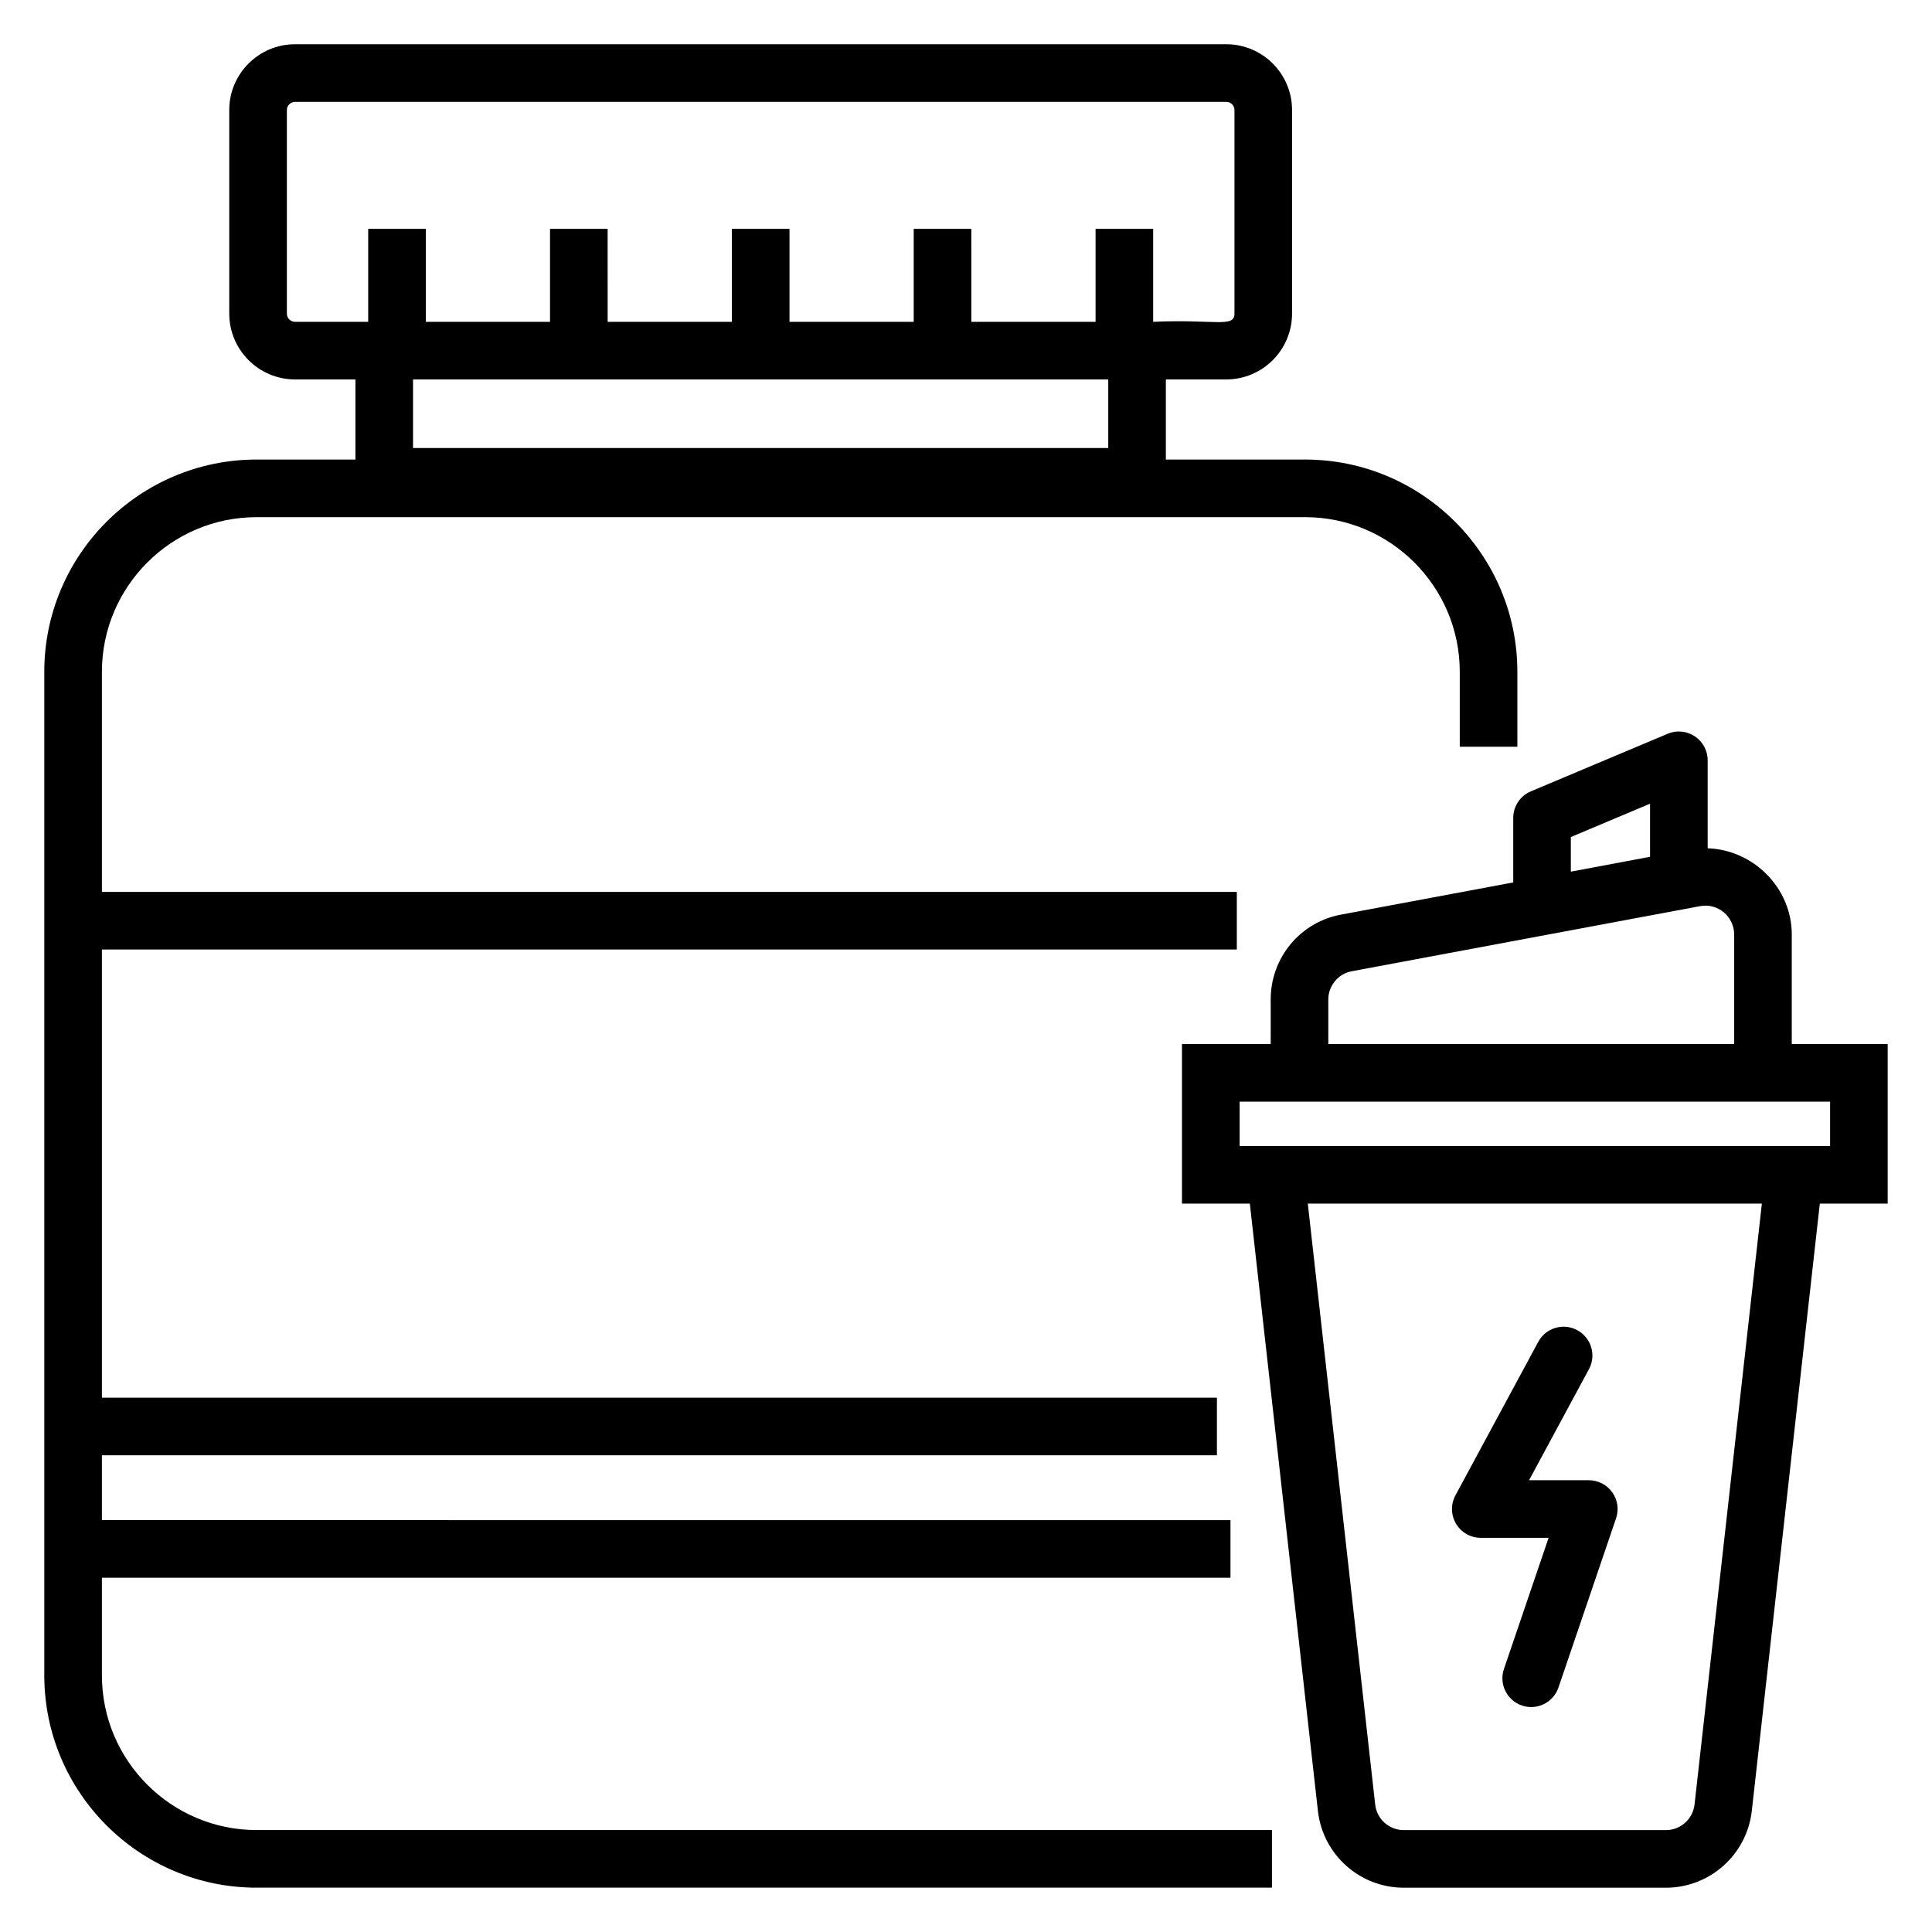
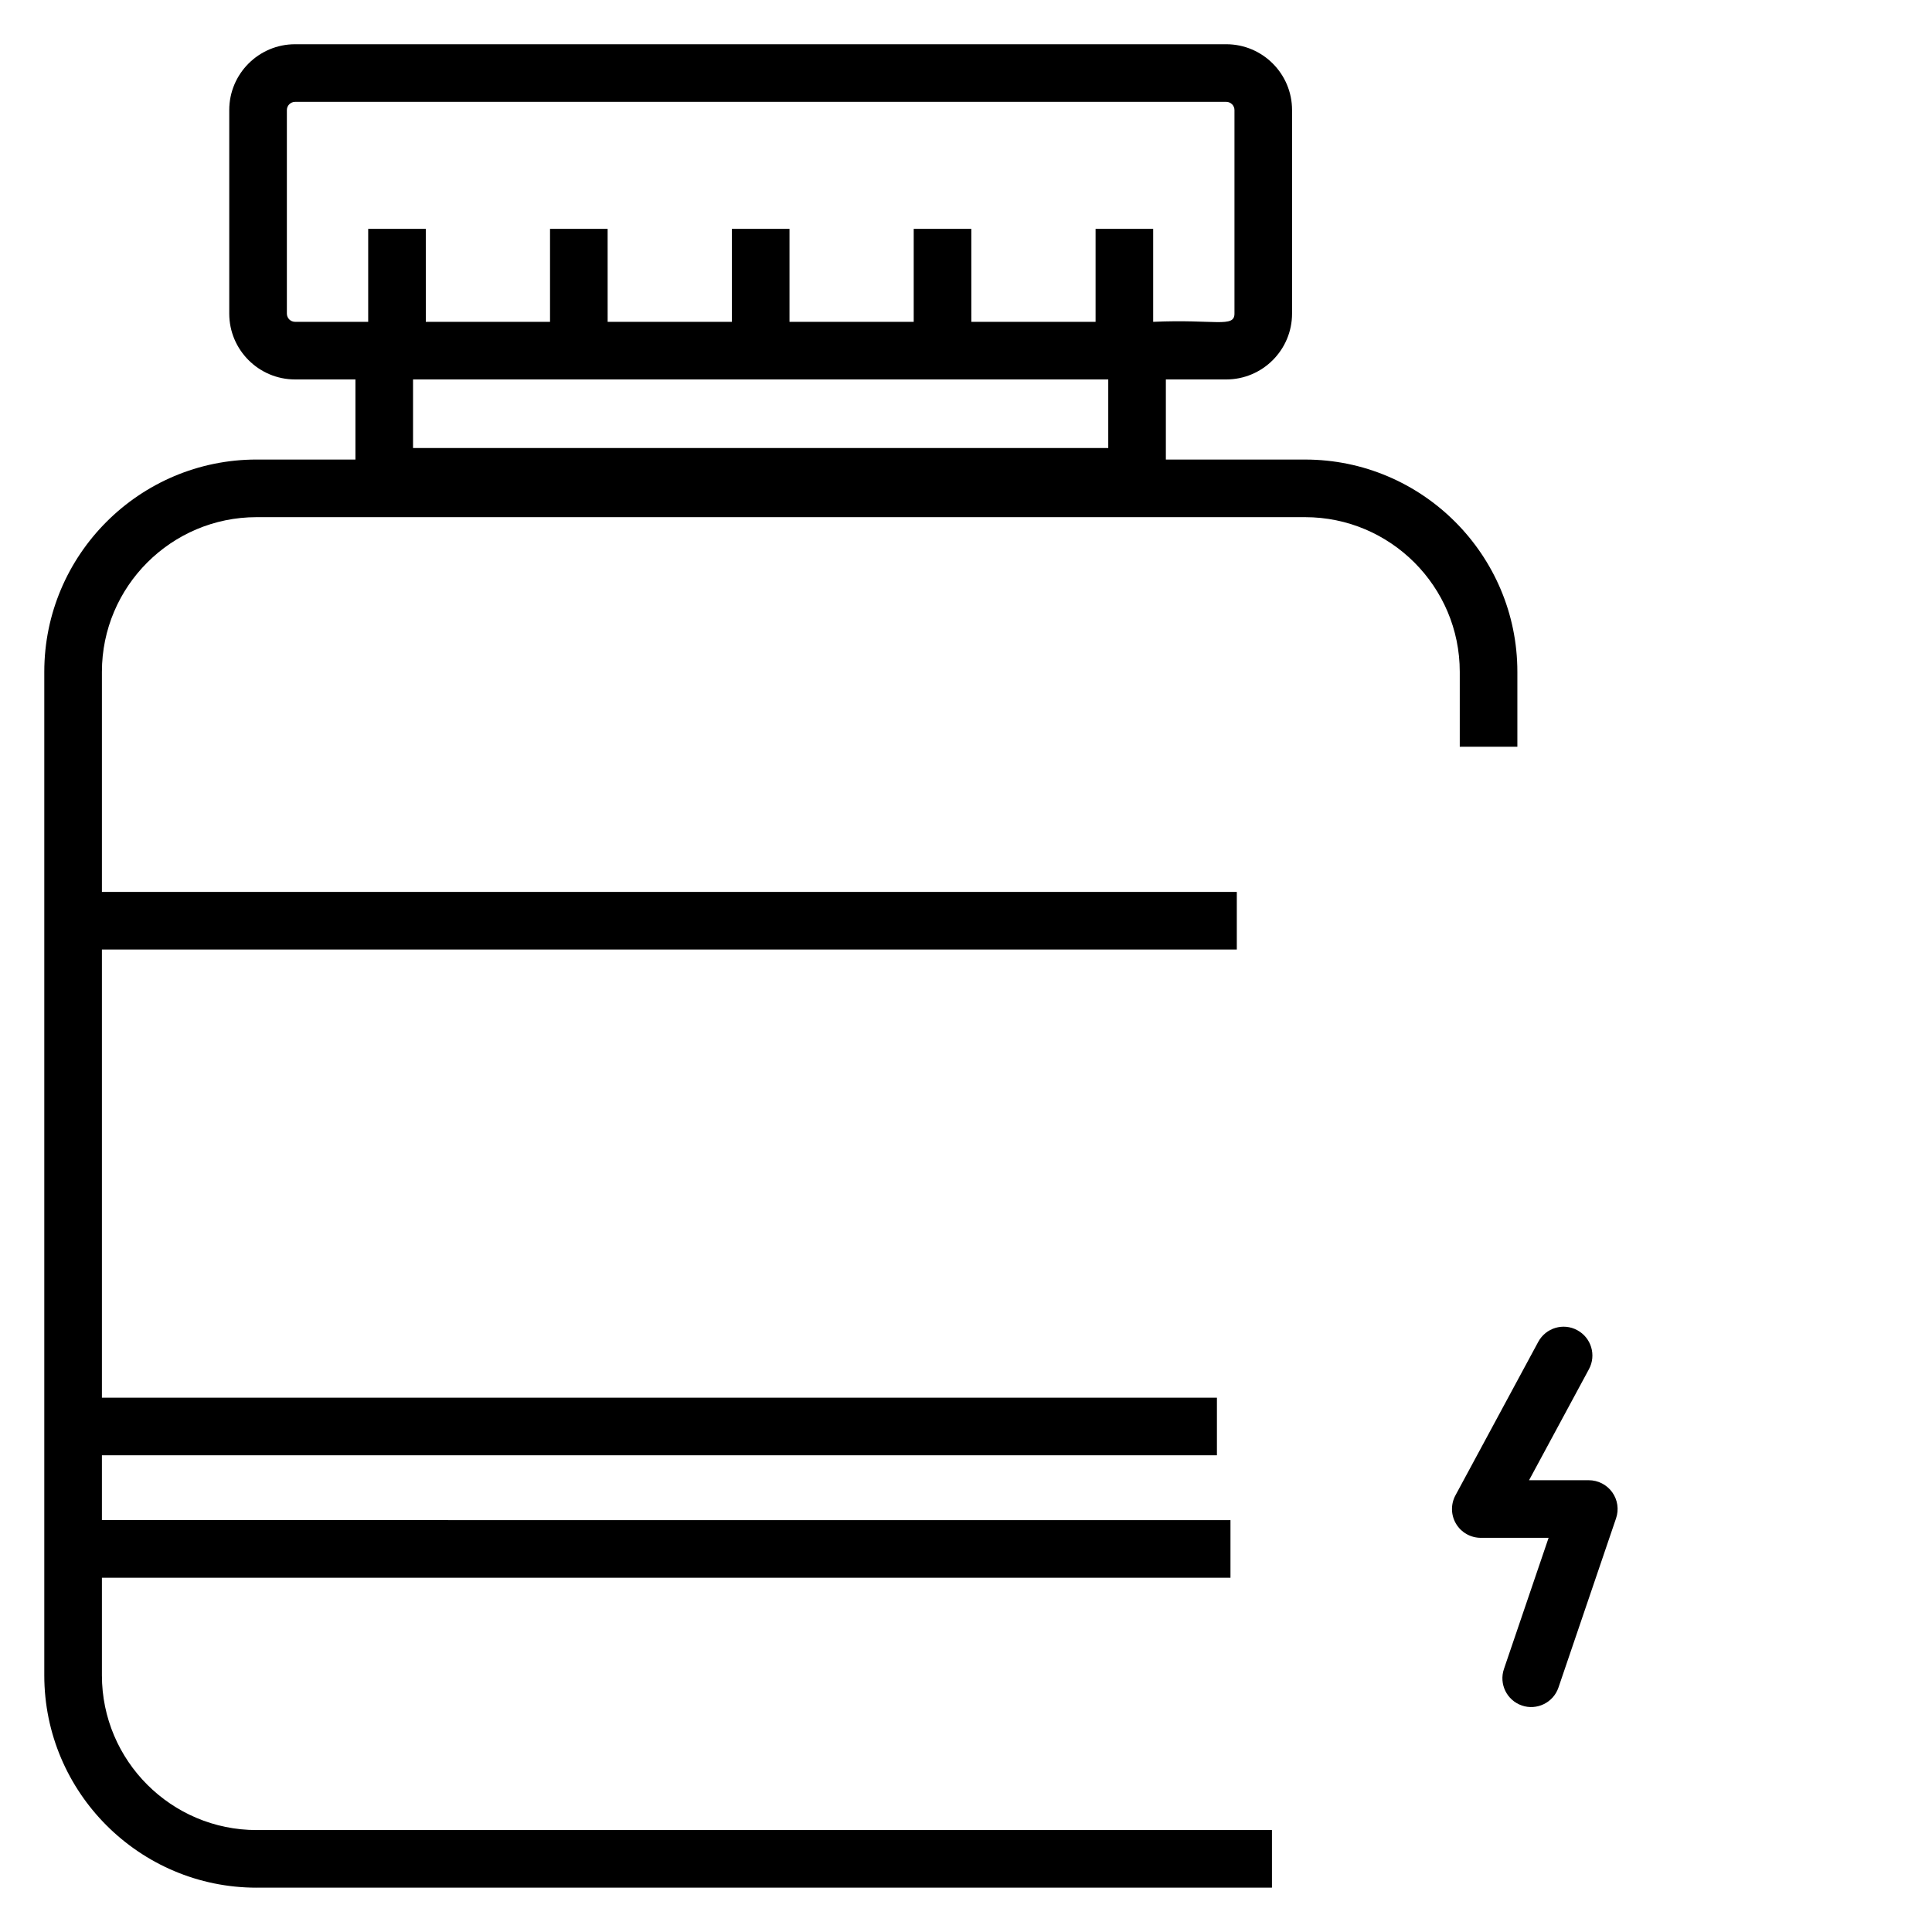
<svg xmlns="http://www.w3.org/2000/svg" fill="#000000" width="800px" height="800px" version="1.1" viewBox="144 144 512 512">
  <g>
    <path d="m212 644.25h269.08v-15.266h-269.08c-22.602 0-40.992-18.391-40.992-40.992v-25.875h299.08v-15.266l-299.08-0.004v-17.176h295.49v-15.266h-295.49v-118.78h300.76v-15.266h-300.76v-58.316c0-22.602 18.391-40.992 40.992-40.992h277.86c22.602 0 40.992 18.391 40.992 40.992v19.844h15.266v-19.844c0-31.02-25.242-56.258-56.258-56.258h-36.895v-21.23h16.004c9.617 0 17.438-7.828 17.438-17.445v-53.949c0-9.617-7.816-17.438-17.434-17.438h-246.78c-9.617 0-17.441 7.82-17.441 17.438v53.949c0 9.617 7.828 17.445 17.445 17.445h15.996v21.23l-26.199-0.004c-31.02 0-56.258 25.242-56.258 56.258v265.95c0 31.023 25.242 56.262 56.258 56.262zm10.199-414.96c-1.199 0-2.176-0.977-2.176-2.176v-53.949c0-1.191 0.977-2.168 2.176-2.168h246.78c1.191 0 2.168 0.977 2.168 2.168v53.949c0 3.836-5.234 1.438-21.543 2.176v-24.637h-15.266v24.637h-32.926l-0.004-24.637h-15.266v24.637h-32.918v-24.637h-15.266v24.637h-32.926l-0.004-24.637h-15.266v24.637h-32.918l-0.004-24.637h-15.266v24.637h-19.375zm215.5 15.266v18.176h-184.24v-18.176z" />
-     <path d="m618.84 420.68v-29.012c0-12.406-10.223-22.465-22.289-22.863v-23.316c0-2.559-1.281-4.941-3.414-6.359-2.125-1.418-4.832-1.676-7.18-0.68l-36.258 15.266c-2.832 1.191-4.676 3.965-4.676 7.039v17.098l-45.555 8.516c-10.848 1.961-18.719 11.414-18.719 22.477v11.836h-23.512v42.293h17.984l18.051 161.04c1.344 11.543 11.121 20.25 22.746 20.25h69.461c11.613 0 21.402-8.707 22.758-20.285l18.035-161.01h17.984v-42.289zm-58.551-54.855 20.992-8.84v14.074l-20.992 3.938zm-64.273 43.02c0-3.609 2.652-6.812 6.211-7.453l92.289-17.25c4.824-0.918 9.059 2.84 9.059 7.527v29.012h-107.56zm97.051 213.4c-0.453 3.844-3.711 6.754-7.586 6.754h-69.461c-3.875 0-7.133-2.898-7.574-6.715l-17.863-159.31h120.33zm35.926-174.54h-156.48v-11.758h156.48z" />
    <path d="m536.43 551.54h17.965l-11.832 34.754c-1.363 3.988 0.773 8.328 4.762 9.684 3.832 1.336 8.285-0.66 9.684-4.762l15.266-44.848c0.797-2.332 0.418-4.906-1.016-6.902-1.438-2.004-3.75-3.191-6.211-3.191h-15.832l15.871-29.422c2.004-3.711 0.617-8.34-3.094-10.34-3.699-2.019-8.336-0.617-10.34 3.094l-21.945 40.68c-1.273 2.363-1.215 5.227 0.164 7.535 1.375 2.301 3.867 3.719 6.559 3.719z" />
  </g>
</svg>